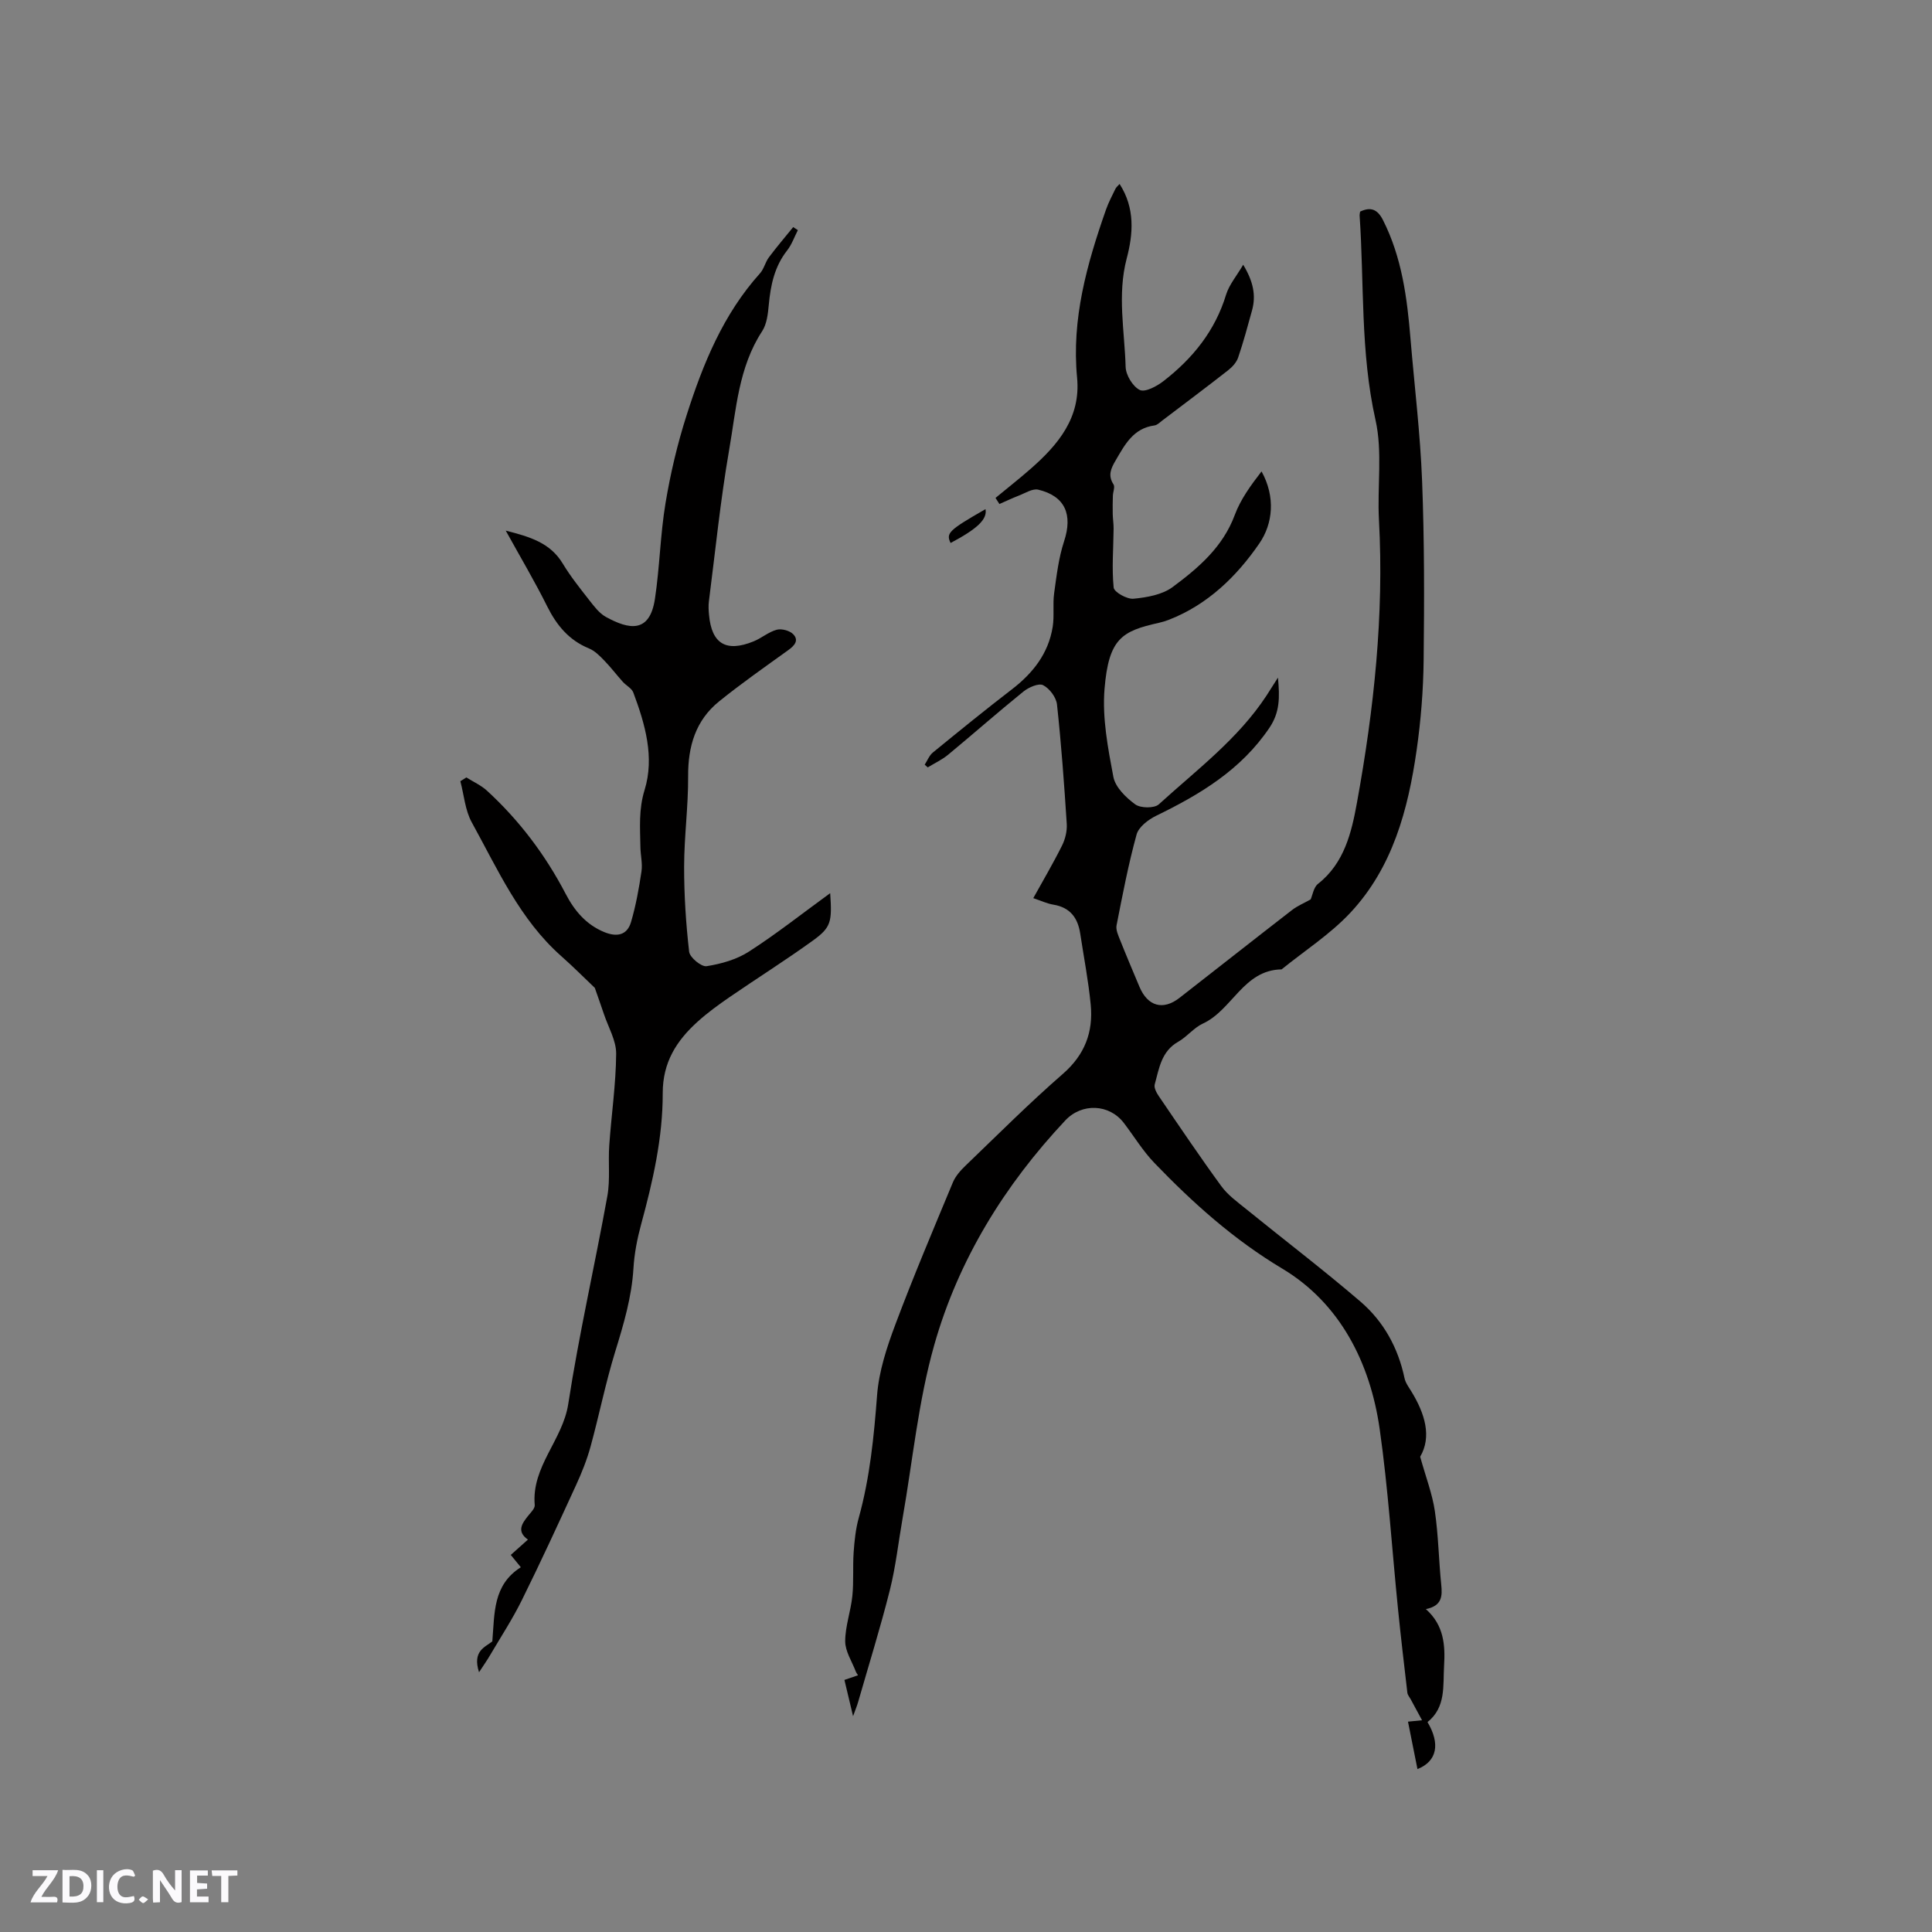
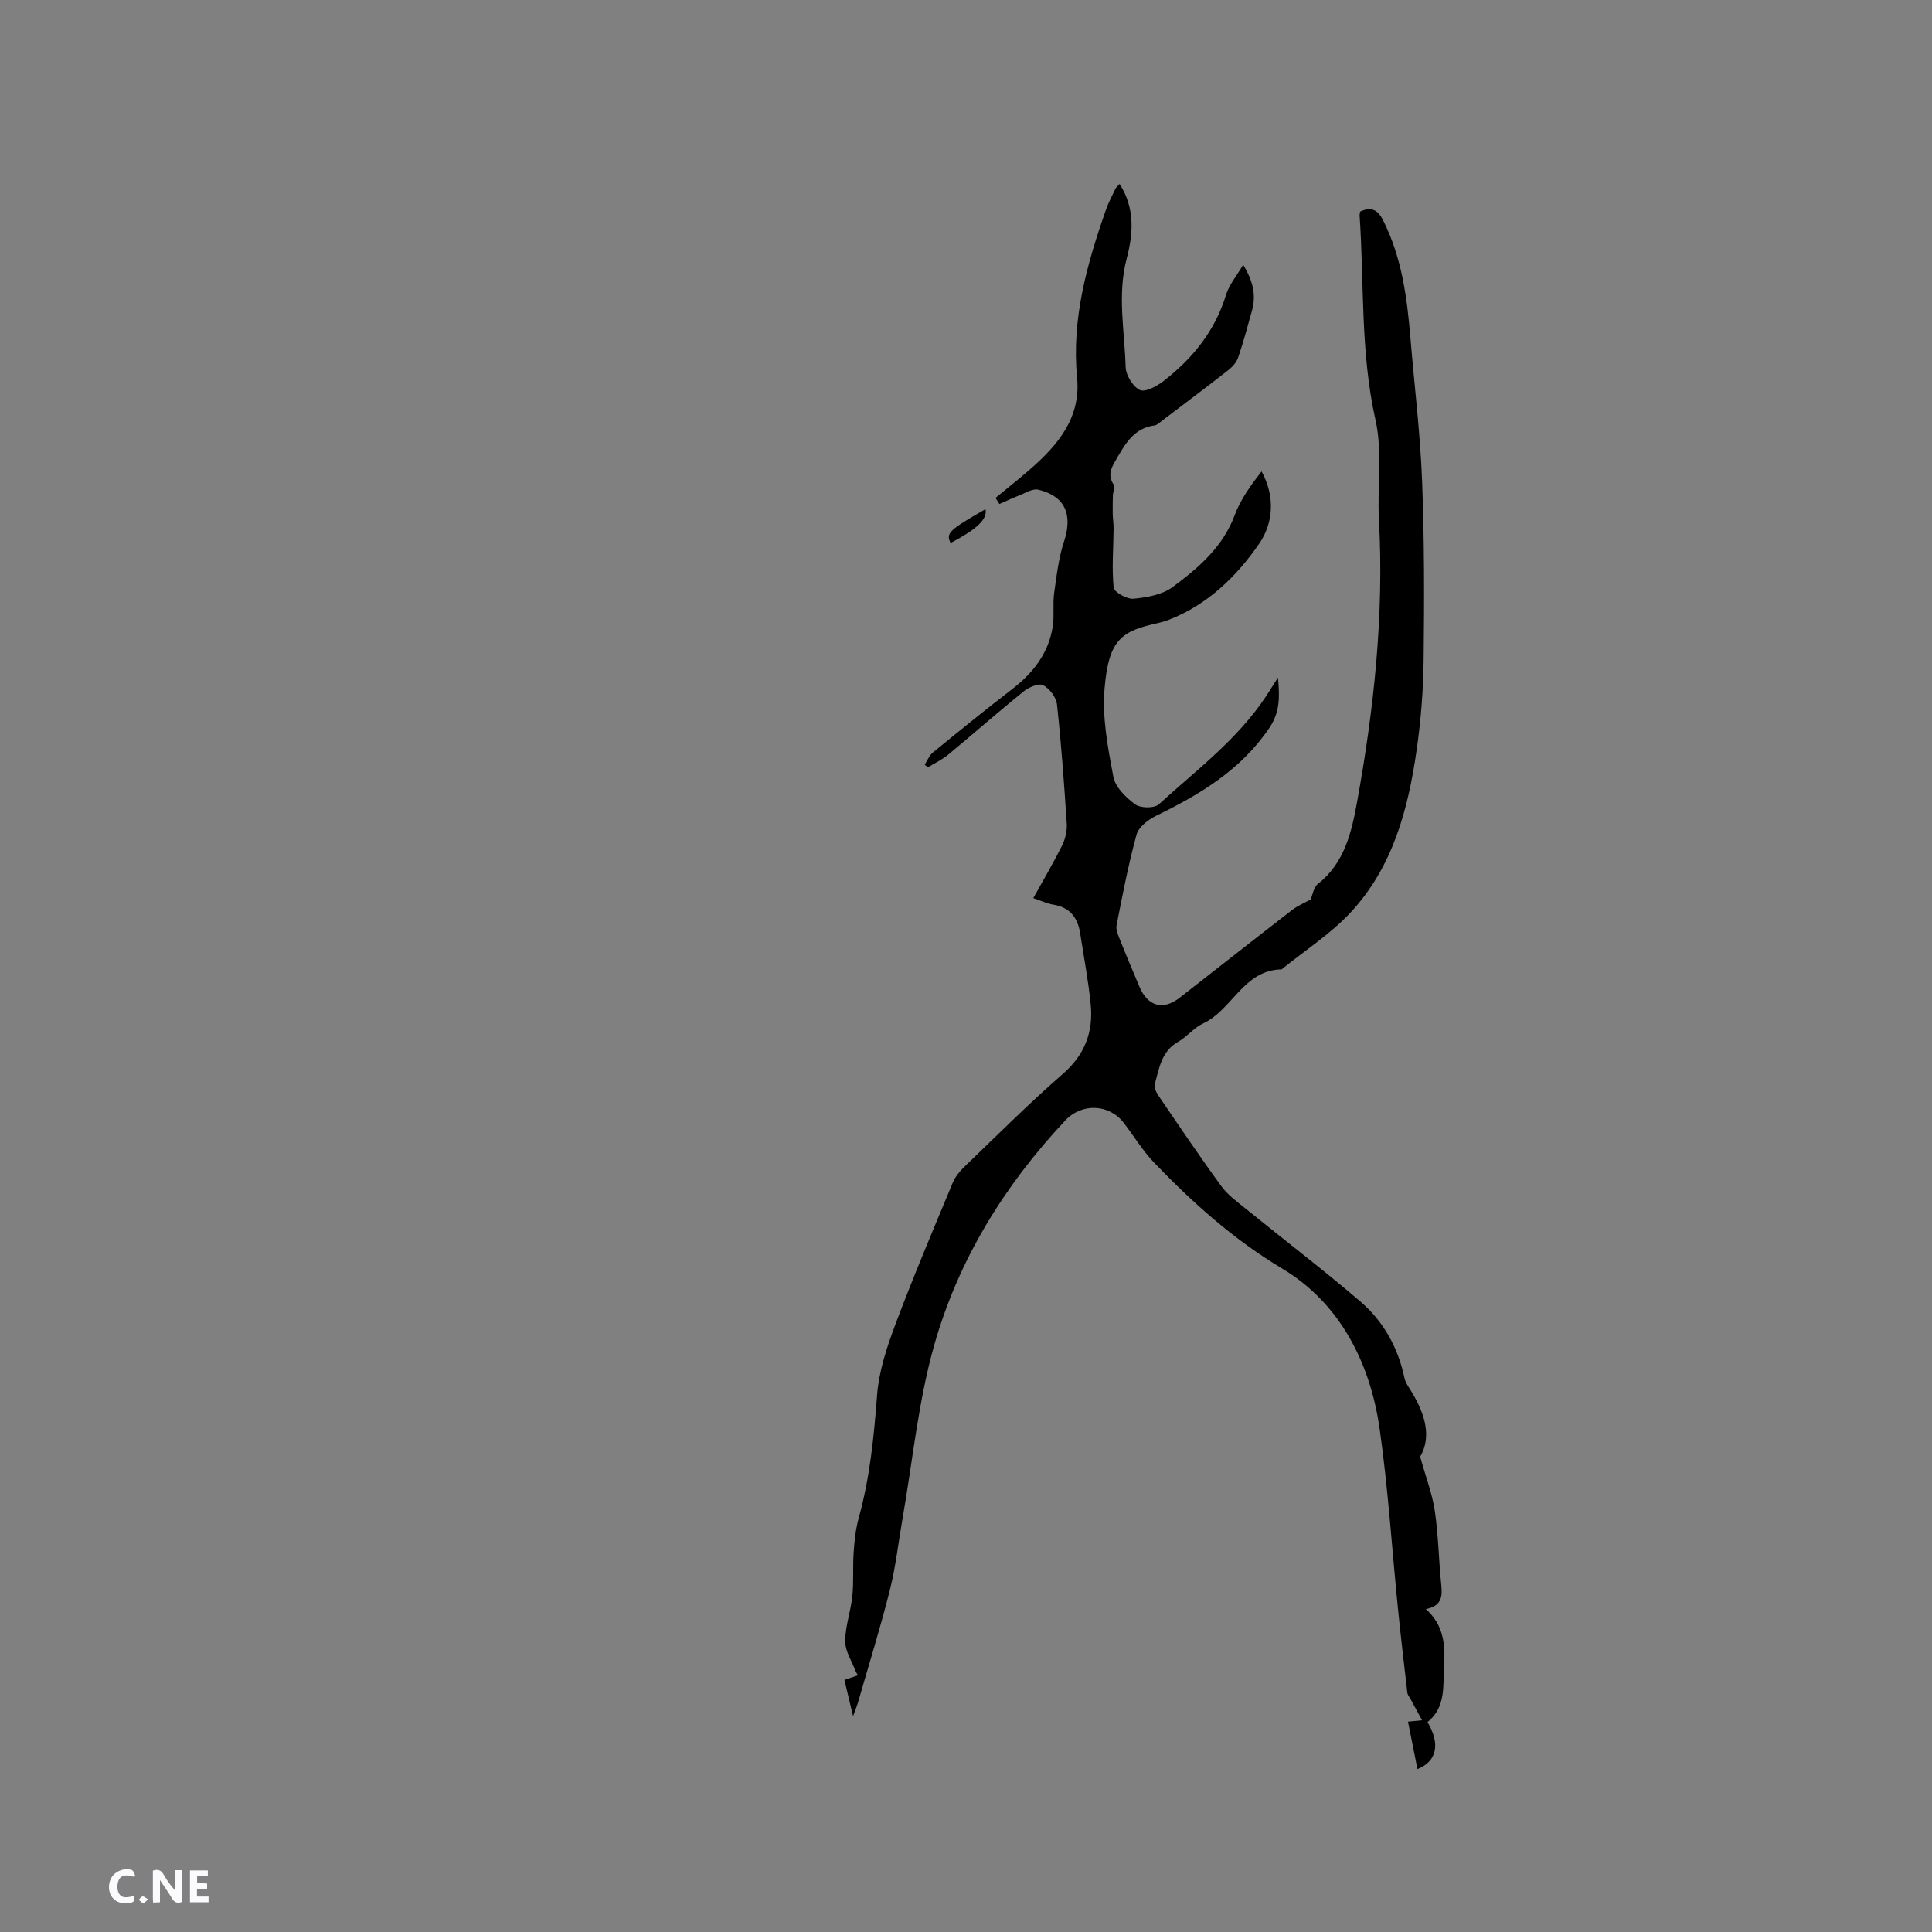
<svg xmlns="http://www.w3.org/2000/svg" enable-background="new 0 0 400 400" viewBox="0 0 400 400">
  <rect x="0" y="0" width="400" height="400" fill="#808080" stroke="none" />
  <g fill="#fbfafc">
    <path d="m37.59 393.81c-.92.31-1.52.05-2-.78-.7-1.2-1.52-2.34-2.47-3.78v4.59c-.55.03-.95.05-1.41.07-.03-.37-.06-.64-.06-.91 0-1.91 0-3.81 0-5.7 1.13-.41 1.77-.03 2.29.91.62 1.11 1.38 2.14 2.31 3.19v-4.2h1.35v6.61z" />
-     <path d="m12.94 393.88v-6.75c1.9.19 3.93-.54 5.37 1.29.8 1.01.78 2.88.03 3.97-1.37 1.97-3.4 1.51-5.4 1.49m1.45-1.22c2.04.12 2.92-.58 2.89-2.21-.03-1.51-.98-2.19-2.89-2z" />
-     <path d="m11.81 393.87h-5.49c.68-2.18 2.47-3.48 3.51-5.45h-3.08v-1.21h5.29c-.71 2.13-2.44 3.48-3.47 5.51.86 0 1.63.04 2.39-.01.79-.05 1.14.21.85 1.16" />
    <path d="m39.33 393.86v-6.61h3.7v1.07h-2.22v1.52c.68.04 1.34.09 2.07.13v1.07c-.72.05-1.38.09-2.1.14v1.48h2.4v1.19h-3.85z" />
    <path d="m27.71 388.56c-1.15-.3-2.46-.61-3.1.64-.37.73-.41 1.93-.06 2.67.63 1.35 1.99.93 3.17.68.35.94-.01 1.32-.93 1.46-1.62.25-3.05-.27-3.76-1.48-.73-1.24-.6-3.03.31-4.17.88-1.11 2.71-1.7 4-1.16.32.13.44.74.65 1.12-.1.08-.19.16-.28.24" />
-     <path d="m49.15 387.24v1.07c-.59.02-1.17.05-1.87.08v5.44h-1.48v-5.44h-1.85c-.05-.4-.08-.73-.13-1.15z" />
-     <path d="m20.06 387.21h1.33v6.62h-1.33z" />
    <path d="m30.68 393.25c-.49.38-.8.79-1.05.76-.32-.05-.6-.45-.9-.7.26-.24.51-.64.8-.67.29-.04.62.3 1.15.61" />
  </g>
  <path d="m257.39 54.81c2.06 3.41 2.7 6.32 1.83 9.46-.9 3.26-1.78 6.54-2.87 9.74-.34 1.01-1.21 1.97-2.08 2.65-4.51 3.53-9.09 6.96-13.65 10.42-.5.38-1.03.93-1.59 1-4.39.59-6.13 3.96-8.07 7.28-.98 1.68-1.61 3.08-.42 4.93.34.53-.1 1.53-.13 2.32-.04 1.28-.06 2.55-.03 3.83.02 1 .19 2 .18 3-.04 4.07-.39 8.17.01 12.2.1.96 2.76 2.45 4.11 2.32 2.78-.27 5.94-.82 8.09-2.41 5.34-3.96 10.41-8.28 12.88-14.94 1.2-3.24 3.33-6.15 5.54-9.01 2.93 5.3 2.35 10.84-.47 14.93-4.66 6.78-10.66 12.64-18.67 15.77-.69.27-1.4.49-2.12.65-7.63 1.7-10.39 3.21-11.25 13.7-.49 5.99.7 12.21 1.83 18.19.41 2.15 2.6 4.29 4.52 5.69 1.1.81 3.94.85 4.88.01 7.81-7.12 16.4-13.52 22.31-22.53.68-1.04 1.33-2.09 2.37-3.72.37 4.08.41 7.15-1.76 10.38-5.87 8.7-14.32 13.78-23.43 18.21-1.64.8-3.65 2.32-4.08 3.89-1.71 6.19-2.91 12.52-4.15 18.82-.18.93.35 2.06.73 3.03 1.29 3.24 2.66 6.46 4.01 9.68 1.71 4.06 4.89 4.95 8.3 2.29 7.77-6.05 15.51-12.16 23.31-18.19 1.1-.85 2.44-1.4 3.84-2.19.39-.88.61-2.5 1.52-3.22 5.48-4.3 6.96-10.73 8.06-16.79 3.52-19.32 5.63-38.89 4.56-58.52-.38-6.96.77-14.13-.72-20.75-3.15-14.05-2.32-28.24-3.29-42.35-.01-.21.06-.42.11-.77 2.14-1.01 3.57-.54 4.73 1.75 3.92 7.75 5 16.11 5.7 24.59.82 9.81 2.02 19.6 2.4 29.43.48 12.35.46 24.73.32 37.09-.07 6.22-.57 12.48-1.45 18.63-1.77 12.34-4.97 24.33-13.75 33.7-4.16 4.44-9.44 7.83-14.21 11.7-7.9.12-10.2 8.41-16.3 11.22-1.88.87-3.28 2.73-5.1 3.76-3.51 1.98-3.96 5.55-4.87 8.85-.19.71.41 1.78.91 2.51 4.24 6.22 8.44 12.46 12.88 18.54 1.34 1.84 3.3 3.25 5.1 4.71 7.9 6.41 16.01 12.59 23.73 19.21 4.78 4.11 7.78 9.55 9.1 15.83.2.97.87 1.86 1.41 2.74 2.85 4.65 4.25 9.41 1.83 13.53 1.19 4.28 2.52 7.71 3.04 11.25.74 5.02.8 10.14 1.32 15.2.25 2.41.18 4.42-3.18 5.1 3.78 3.35 4.02 7.54 3.77 11.74-.25 4.09.44 8.56-3.43 11.65 2.66 4.47 2.01 8.11-2.08 9.73-.64-3.22-1.27-6.38-1.96-9.82.8-.08 1.52-.15 2.91-.29-.88-1.62-1.62-2.99-2.36-4.36-.24-.44-.62-.87-.68-1.33-.67-5.75-1.35-11.5-1.93-17.27-1.26-12.44-2.04-24.95-3.8-37.32-1.96-13.77-8.25-26.08-20.13-33.2-10.14-6.07-18.52-13.61-26.51-21.9-2.4-2.49-4.23-5.54-6.35-8.31-3.02-3.92-8.67-4.15-12.1-.5-12.61 13.43-22.14 28.87-27.14 46.52-3.3 11.64-4.45 23.88-6.55 35.86-.87 4.95-1.41 9.98-2.63 14.84-1.96 7.8-4.36 15.48-6.58 23.21-.22.77-.54 1.52-1.04 2.92-.7-2.92-1.22-5.13-1.79-7.51 1.03-.35 1.88-.65 2.81-.96-.17-.29-.37-.54-.47-.81-.79-2.07-2.18-4.15-2.18-6.23 0-3.12 1.16-6.23 1.48-9.38.31-3 .06-6.06.27-9.07.17-2.39.42-4.82 1.06-7.12 2.3-8.32 3.14-16.79 3.79-25.38.38-4.96 2.02-9.94 3.79-14.65 3.71-9.9 7.84-19.64 11.9-29.4.54-1.31 1.6-2.49 2.64-3.49 6.65-6.39 13.18-12.93 20.13-18.98 4.55-3.96 6.32-8.67 5.77-14.35-.48-4.94-1.43-9.83-2.18-14.75-.5-3.23-2.11-5.38-5.55-5.94-1.32-.22-2.58-.82-4.16-1.35 1.97-3.56 4.09-7.15 5.95-10.88.67-1.34 1.07-3.01.98-4.49-.53-8.25-1.13-16.5-2.02-24.72-.16-1.48-1.54-3.32-2.87-4-.92-.47-2.99.44-4.07 1.31-5.27 4.26-10.36 8.75-15.58 13.07-1.27 1.05-2.82 1.77-4.24 2.64-.21-.19-.42-.37-.63-.56.55-.85.94-1.91 1.69-2.52 5.4-4.41 10.82-8.82 16.35-13.07 4.37-3.36 7.58-7.43 8.46-12.96.36-2.28-.02-4.67.3-6.96.5-3.62.93-7.31 2.06-10.75 1.81-5.5.24-9.34-5.35-10.68-1.19-.28-2.72.73-4.05 1.24-1.35.52-2.66 1.15-3.99 1.73-.27-.42-.54-.84-.81-1.26 2.43-2.01 4.92-3.96 7.29-6.04 5.7-5 10.39-10.6 9.6-18.85-1.17-12.15 2.03-23.51 5.97-34.76.52-1.49 1.27-2.9 1.96-4.33.17-.35.51-.62.87-1.02 3.23 5.01 2.82 10.33 1.47 15.43-1.98 7.53-.43 14.98-.22 22.45.05 1.69 1.48 4.06 2.93 4.77 1.09.53 3.5-.75 4.87-1.81 6.07-4.69 10.73-10.43 13.01-17.96.64-2.04 2.16-3.82 3.53-6.16z" fill="#010000" />
-   <path d="m99.18 346.22c-1.43-4.44 1.29-5.2 2.75-6.39.49-5.81.08-11.65 5.9-15.35-.69-.85-1.33-1.64-2.08-2.55 1.09-.98 2.19-1.96 3.55-3.17-2.4-1.7-1.24-3.35.12-5.02.53-.65 1.35-1.46 1.29-2.14-.7-7.96 5.79-13.44 6.94-20.92 2.22-14.43 5.5-28.69 8.1-43.07.61-3.4.14-6.98.39-10.47.44-6.33 1.38-12.65 1.43-18.98.02-2.73-1.63-5.49-2.54-8.22-.59-1.75-1.21-3.49-1.88-5.41-2.07-1.96-4.41-4.33-6.9-6.53-8.63-7.62-13.19-17.98-18.58-27.75-1.38-2.51-1.6-5.66-2.36-8.51.42-.26.83-.52 1.25-.78 1.43.91 3.04 1.62 4.27 2.75 6.69 6.14 12.08 13.29 16.29 21.36 1.78 3.43 4.2 6.35 7.96 7.9 2.57 1.06 4.75.72 5.57-2.08 1-3.41 1.64-6.94 2.16-10.46.25-1.64-.2-3.38-.22-5.07-.06-3.95-.39-7.74.87-11.82 2.09-6.78.1-13.64-2.34-20.16-.33-.88-1.48-1.44-2.17-2.21-1.3-1.45-2.49-3.02-3.85-4.42-.93-.96-1.95-2-3.14-2.49-4.17-1.71-6.71-4.79-8.68-8.74-2.57-5.17-5.53-10.15-8.57-15.66 4.97 1.27 9.2 2.5 11.8 6.82 1.58 2.62 3.51 5.05 5.4 7.46 1.04 1.32 2.12 2.81 3.54 3.59 4.71 2.59 9.06 3.5 10.15-3.76.99-6.56 1.1-13.27 2.19-19.81 1.02-6.13 2.46-12.24 4.35-18.15 3.39-10.63 7.57-20.93 15.21-29.42.82-.91 1.09-2.3 1.84-3.31 1.6-2.14 3.34-4.18 5.03-6.26.32.21.65.42.97.63-.73 1.41-1.26 2.98-2.22 4.2-2.62 3.33-3.42 7.17-3.8 11.24-.17 1.87-.4 3.99-1.38 5.49-4.9 7.5-5.37 16.22-6.83 24.58-1.8 10.38-2.85 20.88-4.19 31.34-.12.93-.06 1.91.03 2.85.55 5.95 3.55 7.75 9.22 5.44 1.66-.67 3.1-1.96 4.8-2.41 1.01-.27 2.68.18 3.41.93 1.23 1.28.26 2.37-1.04 3.3-4.81 3.46-9.68 6.87-14.29 10.59-4.89 3.94-6.47 9.33-6.43 15.54.04 6.22-.82 12.44-.83 18.66-.01 5.89.37 11.8 1.04 17.65.14 1.19 2.54 3.16 3.61 2.99 3.03-.48 6.23-1.38 8.78-3.03 5.65-3.63 10.94-7.82 16.81-12.09.41 5.96.19 7.08-3.56 9.8-5.66 4.09-11.58 7.81-17.34 11.77-2.26 1.56-4.5 3.19-6.54 5.03-4.36 3.94-7.24 8.4-7.23 14.82.02 9.23-2.05 18.26-4.48 27.18-.8 2.95-1.4 6.02-1.58 9.07-.36 5.99-2.04 11.61-3.79 17.29-1.99 6.46-3.31 13.12-5.1 19.65-.75 2.72-1.81 5.37-2.99 7.94-3.66 7.98-7.33 15.95-11.22 23.81-1.91 3.87-4.29 7.52-6.49 11.25-.61 1.07-1.34 2.1-2.38 3.69z" fill="#010000" />
-   <path d="m204.04 105.41c.4 2.12-1.72 4.08-7.23 7.01-.99-2.05-.39-2.64 7.23-7.01z" fill="#010000" />
+   <path d="m204.04 105.41c.4 2.12-1.72 4.08-7.23 7.01-.99-2.05-.39-2.64 7.23-7.01" fill="#010000" />
</svg>